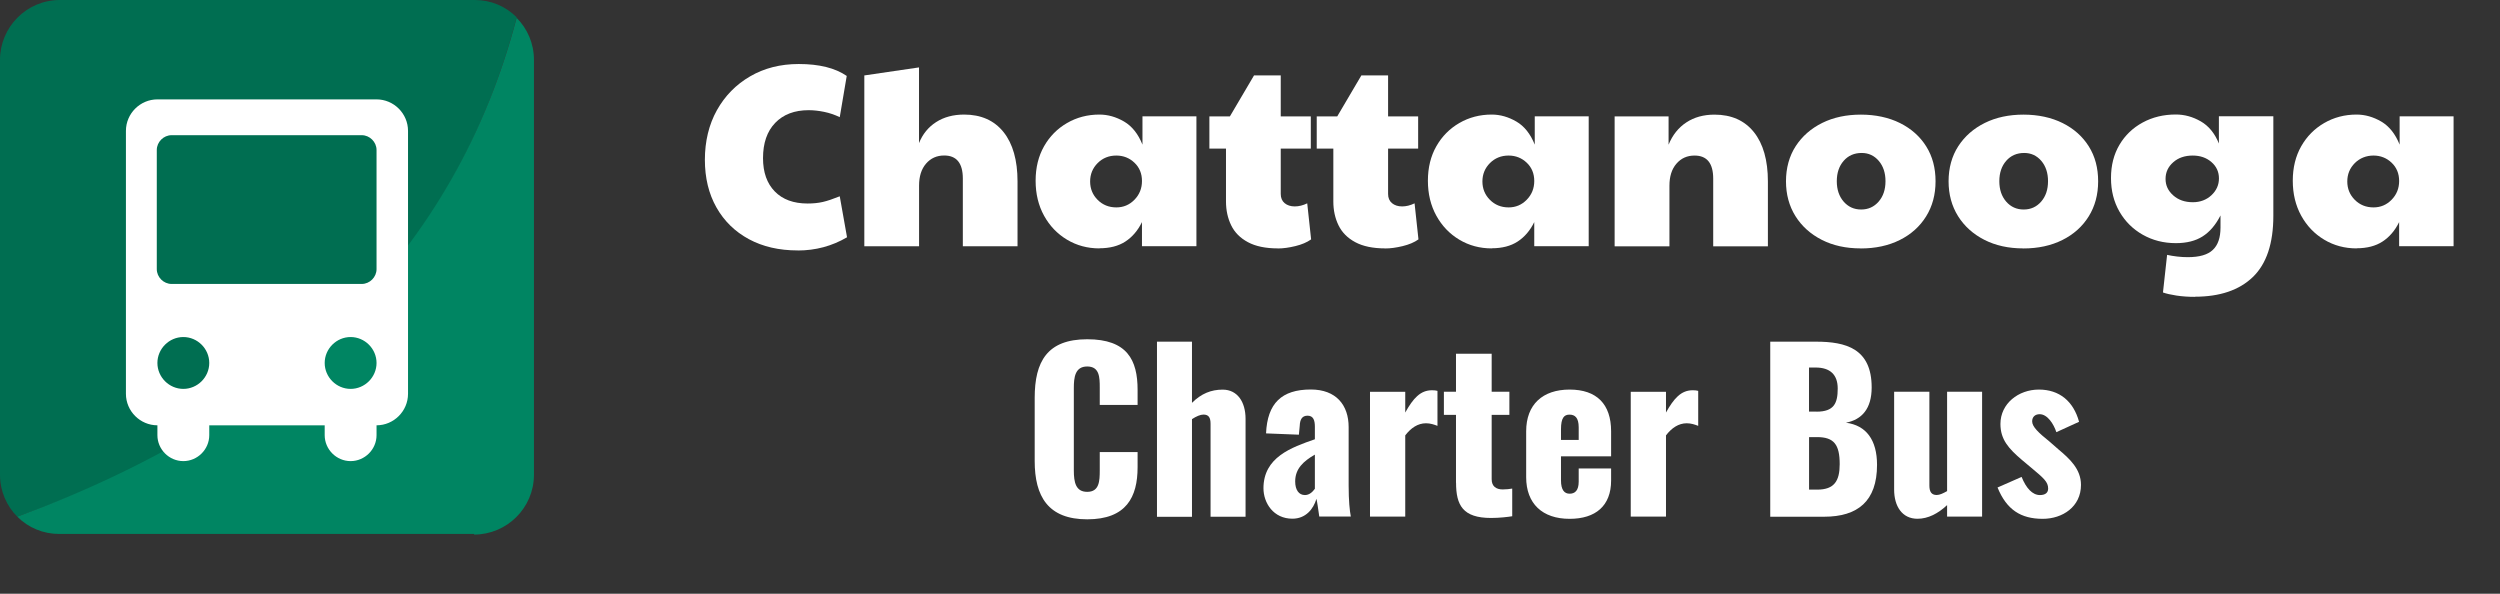
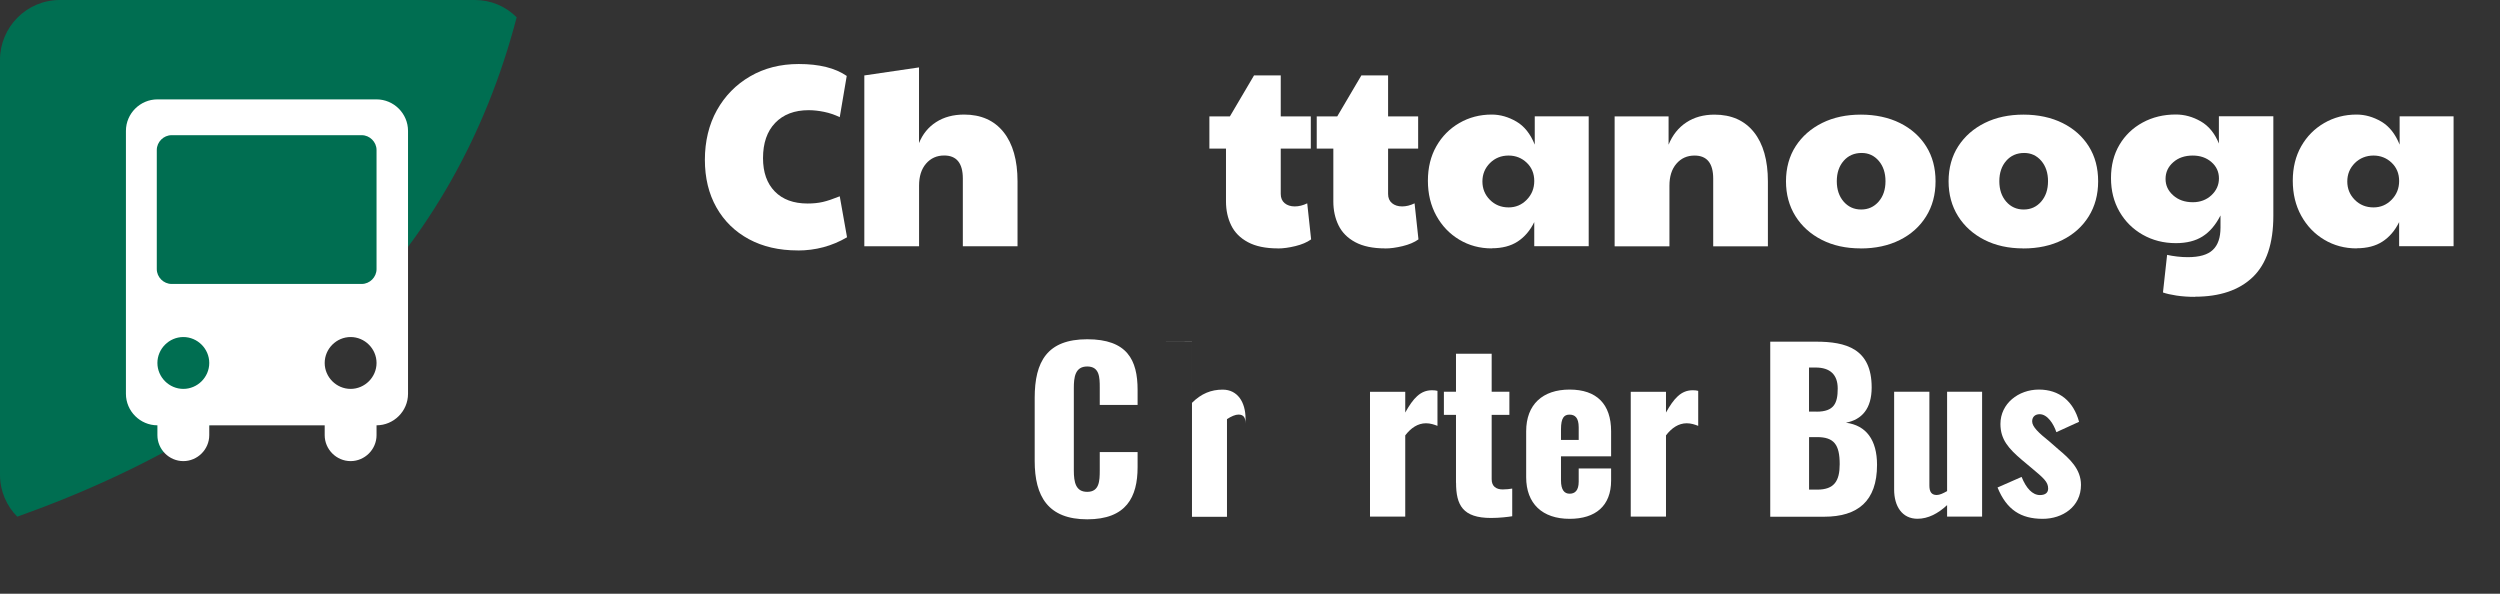
<svg xmlns="http://www.w3.org/2000/svg" viewBox="0 0 405 96.19">
  <rect x="0" y="0" width="405" height="96.19" fill="#333333" stroke="none" />
  <defs>
    <style>      .cls-1 {        fill: #008562;      }      .cls-2 {        isolation: isolate;      }      .cls-3 {        fill: #fff;      }      .cls-4 {        fill: #006e51;      }    </style>
  </defs>
  <g id="Layer_1" data-name="Layer 1">
    <g class="cls-2">
      <g class="cls-2">
        <g class="cls-2">
          <g class="cls-2">
            <g class="cls-2">
              <path class="cls-3" d="M129.23,40.57c-3.02,0-5.66-.61-7.92-1.83-2.25-1.22-4-2.93-5.25-5.14-1.25-2.21-1.87-4.79-1.87-7.73s.65-5.7,1.95-8.02c1.3-2.32,3.09-4.15,5.38-5.48,2.28-1.33,4.91-2,7.88-2,3.3,0,5.89.64,7.77,1.93l-1.13,6.68c-.81-.39-1.66-.68-2.54-.86-.88-.18-1.72-.27-2.5-.27-2.3,0-4.1.69-5.42,2.06-1.32,1.37-1.97,3.28-1.97,5.71,0,2.3.64,4.1,1.91,5.4,1.27,1.3,3.04,1.95,5.31,1.95.9,0,1.71-.08,2.46-.25.74-.17,1.66-.48,2.75-.92l1.18,6.64c-2.44,1.43-5.1,2.14-7.98,2.14Z" />
              <path class="cls-3" d="M140.02,39.9V12.22l8.86-1.3v12.26c.59-1.46,1.51-2.59,2.77-3.4,1.26-.81,2.77-1.22,4.54-1.22,2.74,0,4.87.95,6.38,2.83,1.51,1.89,2.27,4.56,2.27,8v10.5h-8.86v-10.96c0-2.49-1.01-3.74-3.02-3.74-1.2,0-2.18.44-2.94,1.32-.76.88-1.13,2.07-1.13,3.55v9.83h-8.86Z" />
-               <path class="cls-3" d="M178.11,40.24c-1.93,0-3.68-.47-5.25-1.41-1.57-.94-2.81-2.23-3.72-3.88-.91-1.65-1.37-3.54-1.37-5.67s.46-3.99,1.37-5.59c.91-1.6,2.15-2.85,3.72-3.76,1.57-.91,3.32-1.37,5.25-1.37,1.37,0,2.7.38,3.99,1.13,1.29.76,2.28,2,2.98,3.74v-4.58h8.74v21.04h-8.82v-3.91c-.67,1.37-1.57,2.42-2.69,3.15-1.12.73-2.52,1.09-4.2,1.09ZM180.84,33.6c1.15,0,2.13-.41,2.94-1.24.81-.83,1.22-1.84,1.22-3.04s-.41-2.19-1.22-2.96c-.81-.77-1.79-1.16-2.94-1.16-1.2,0-2.21.41-3.02,1.22-.81.81-1.22,1.81-1.22,2.98s.41,2.17,1.22,2.98c.81.81,1.82,1.22,3.02,1.22Z" />
              <path class="cls-3" d="M207.01,40.24c-1.99,0-3.61-.34-4.85-1.01-1.25-.67-2.15-1.58-2.71-2.73-.56-1.15-.84-2.44-.84-3.86v-8.57h-2.69v-5.21h3.32l3.91-6.64h4.33v6.64h4.87v5.21h-4.87v7.35c0,.64.21,1.14.63,1.49.42.35.97.53,1.64.53s1.34-.17,2.02-.5l.63,5.84c-.67.48-1.53.84-2.56,1.09s-1.97.38-2.81.38Z" />
              <path class="cls-3" d="M224.4,40.24c-1.99,0-3.61-.34-4.85-1.01-1.25-.67-2.15-1.58-2.71-2.73-.56-1.15-.84-2.44-.84-3.86v-8.57h-2.69v-5.21h3.32l3.91-6.64h4.33v6.64h4.87v5.21h-4.87v7.35c0,.64.21,1.14.63,1.49.42.35.97.53,1.64.53s1.34-.17,2.02-.5l.63,5.84c-.67.48-1.53.84-2.56,1.09-1.04.25-1.97.38-2.81.38Z" />
              <path class="cls-3" d="M241.66,40.24c-1.93,0-3.68-.47-5.25-1.41-1.57-.94-2.81-2.23-3.72-3.88-.91-1.65-1.37-3.54-1.37-5.67s.46-3.99,1.37-5.59,2.15-2.85,3.72-3.76,3.32-1.37,5.25-1.37c1.37,0,2.7.38,3.99,1.13s2.28,2,2.98,3.74v-4.58h8.74v21.04h-8.82v-3.91c-.67,1.37-1.57,2.42-2.69,3.15-1.12.73-2.52,1.09-4.2,1.09ZM244.39,33.6c1.15,0,2.13-.41,2.94-1.24.81-.83,1.22-1.84,1.22-3.04s-.41-2.19-1.22-2.96c-.81-.77-1.79-1.16-2.94-1.16-1.2,0-2.21.41-3.02,1.22-.81.81-1.22,1.81-1.22,2.98s.41,2.17,1.22,2.98,1.82,1.22,3.02,1.22Z" />
              <path class="cls-3" d="M261.57,39.9v-21.04h8.74v4.58c.64-1.57,1.6-2.77,2.88-3.61,1.27-.84,2.79-1.26,4.56-1.26,2.74,0,4.87.95,6.38,2.83,1.51,1.89,2.27,4.56,2.27,8v10.5h-8.86v-10.96c0-2.49-1.01-3.74-3.02-3.74-1.21,0-2.18.44-2.94,1.32s-1.13,2.07-1.13,3.55v9.83h-8.86Z" />
              <path class="cls-3" d="M301.42,40.24c-2.38,0-4.48-.46-6.3-1.39s-3.24-2.21-4.26-3.84c-1.02-1.64-1.53-3.52-1.53-5.65s.53-4.08,1.58-5.69c1.05-1.61,2.48-2.86,4.3-3.76,1.82-.9,3.91-1.34,6.26-1.34s4.52.46,6.34,1.37,3.23,2.17,4.24,3.78c1.01,1.61,1.51,3.49,1.51,5.65s-.51,4.05-1.53,5.69c-1.02,1.64-2.44,2.91-4.26,3.82-1.82.91-3.93,1.37-6.34,1.37ZM301.51,33.94c1.15,0,2.09-.43,2.83-1.28.74-.85,1.11-1.95,1.11-3.3s-.36-2.44-1.09-3.3c-.73-.85-1.65-1.28-2.77-1.28-1.2,0-2.18.43-2.92,1.28-.74.85-1.11,1.95-1.11,3.3s.37,2.44,1.11,3.3c.74.85,1.69,1.28,2.83,1.28Z" />
              <path class="cls-3" d="M327.76,40.24c-2.38,0-4.48-.46-6.3-1.39s-3.24-2.21-4.26-3.84c-1.02-1.64-1.53-3.52-1.53-5.65s.53-4.08,1.58-5.69c1.05-1.61,2.48-2.86,4.3-3.76,1.82-.9,3.91-1.34,6.26-1.34s4.52.46,6.34,1.37,3.23,2.17,4.24,3.78c1.01,1.61,1.51,3.49,1.51,5.65s-.51,4.05-1.53,5.69c-1.02,1.64-2.44,2.91-4.26,3.82-1.82.91-3.93,1.37-6.34,1.37ZM327.84,33.94c1.15,0,2.09-.43,2.83-1.28.74-.85,1.11-1.95,1.11-3.3s-.36-2.44-1.09-3.3c-.73-.85-1.65-1.28-2.77-1.28-1.2,0-2.18.43-2.92,1.28-.74.85-1.11,1.95-1.11,3.3s.37,2.44,1.11,3.3c.74.85,1.69,1.28,2.83,1.28Z" />
              <path class="cls-3" d="M355.56,48.09c-1.06,0-2.06-.07-2.98-.21-.92-.14-1.65-.31-2.18-.5l.67-6.09c.5.11,1.05.2,1.64.27.59.07,1.16.1,1.72.1,1.88,0,3.23-.39,4.05-1.18.83-.78,1.24-1.99,1.24-3.61v-1.97c-.78,1.54-1.75,2.67-2.9,3.4s-2.59,1.09-4.33,1.09c-1.99,0-3.78-.46-5.38-1.37-1.6-.91-2.85-2.16-3.76-3.74-.91-1.58-1.37-3.39-1.37-5.44s.46-3.84,1.37-5.38,2.16-2.74,3.76-3.61c1.6-.87,3.39-1.3,5.38-1.3,1.4,0,2.74.37,4.03,1.11s2.27,1.94,2.94,3.59v-4.41h8.82v16.13c0,4.48-1.11,7.78-3.32,9.91-2.21,2.13-5.35,3.19-9.41,3.19ZM355.23,32.76c1.2,0,2.21-.38,3.02-1.13.81-.76,1.22-1.67,1.22-2.73s-.41-1.95-1.22-2.65c-.81-.7-1.82-1.05-3.02-1.05-1.29,0-2.35.36-3.17,1.09-.83.73-1.24,1.62-1.24,2.69s.41,1.93,1.24,2.67c.83.74,1.88,1.11,3.17,1.11Z" />
              <path class="cls-3" d="M381.77,40.24c-1.93,0-3.68-.47-5.25-1.41-1.57-.94-2.81-2.23-3.72-3.88-.91-1.65-1.37-3.54-1.37-5.67s.46-3.99,1.37-5.59c.91-1.6,2.15-2.85,3.72-3.76,1.57-.91,3.32-1.37,5.25-1.37,1.37,0,2.7.38,3.99,1.13,1.29.76,2.28,2,2.98,3.74v-4.58h8.74v21.04h-8.82v-3.91c-.67,1.37-1.57,2.42-2.69,3.15-1.12.73-2.52,1.09-4.2,1.09ZM384.5,33.6c1.15,0,2.13-.41,2.94-1.24.81-.83,1.22-1.84,1.22-3.04s-.41-2.19-1.22-2.96c-.81-.77-1.79-1.16-2.94-1.16s-2.21.41-3.02,1.22-1.22,1.81-1.22,2.98.41,2.17,1.22,2.98c.81.81,1.82,1.22,3.02,1.22Z" />
            </g>
          </g>
        </g>
      </g>
    </g>
    <path class="cls-4" d="M76.8,0H9.7C4.3,0,0,4.4,0,9.7v67.2c0,2.7,1.1,5.1,2.8,6.8C46.6,68.1,73.7,41.1,83.7,2.8,81.9,1,79.5,0,76.9,0h-.1Z" />
-     <path class="cls-1" d="M76.8,86.6c5.3,0,9.7-4.3,9.7-9.7V9.7c0-2.7-1.1-5.1-2.8-6.8C73.8,40.5,46.9,67.5,2.8,83.7c1.8,1.8,4.2,2.8,6.8,2.8h67.2v.1Z" />
    <path class="cls-3" d="M61,16.1H25.5c-2.8,0-5.1,2.3-5.1,5.1v42.6c0,2.8,2.3,5.1,5.1,5.1h0v1.6c0,2.3,1.9,4.2,4.2,4.2s4.2-1.9,4.2-4.2v-1.6h18.7v1.6c0,2.3,1.9,4.2,4.2,4.2s4.2-1.9,4.2-4.2v-1.6h0c2.8,0,5.1-2.3,5.1-5.1V21.2c0-2.8-2.3-5.1-5.1-5.1ZM29.7,63h0c-2.3,0-4.2-1.9-4.2-4.2s1.9-4.2,4.2-4.2h0c2.3,0,4.2,1.9,4.2,4.2s-1.9,4.2-4.2,4.2ZM56.8,63h0c-2.3,0-4.2-1.9-4.2-4.2s1.9-4.2,4.2-4.2h0c2.3,0,4.2,1.9,4.2,4.2s-1.9,4.2-4.2,4.2ZM61,43.6c0,1.3-1.1,2.4-2.4,2.4h-30.8c-1.3,0-2.4-1.1-2.4-2.4v-19.3c0-1.3,1.1-2.4,2.4-2.4h30.8c1.3,0,2.4,1.1,2.4,2.4v19.3Z" />
  </g>
  <g id="Layer_2" data-name="Layer 2">
    <g>
      <path class="cls-3" d="M167.62,74.67v-10.22c0-5.88,2.03-9.49,8.51-9.49s8.16,3.36,8.16,8.19v2.45h-6.13v-2.83c0-1.65-.04-3.4-2.03-3.4s-2.17,1.79-2.17,3.5v13.34c0,1.93.31,3.47,2.17,3.47,1.96,0,2.03-1.75,2.03-3.47v-2.97h6.13v2.45c0,4.83-1.82,8.44-8.16,8.44s-8.51-3.71-8.51-9.45Z" />
-       <path class="cls-3" d="M187.43,55.35h5.67v9.91c1.51-1.51,3.12-2.14,4.97-2.14,2.42,0,3.71,2.03,3.71,4.73v15.86h-5.67v-15.05c0-.98-.28-1.5-1.15-1.5-.49,0-1.16.28-1.86.74v15.82h-5.67v-28.35Z" />
-       <path class="cls-3" d="M204.68,79.11c0-5.04,4.52-6.62,8.33-7.95v-2.03c0-1.05-.25-1.79-1.19-1.79s-1.22.7-1.26,1.61l-.14,1.47-5.32-.21c.21-4.87,2.52-7.11,7.25-7.11,4.1,0,6.13,2.52,6.13,6.09v9.45c0,2.52.17,4.06.35,5.04h-5.11c-.14-1.08-.38-2.62-.46-2.87-.49,1.68-1.75,3.22-3.89,3.22-3.08,0-4.69-2.55-4.69-4.94ZM213.01,79.18v-5.53c-1.89,1.08-3.19,2.31-3.19,4.34,0,1.37.59,2.21,1.58,2.21.7,0,1.23-.49,1.61-1.02Z" />
+       <path class="cls-3" d="M187.43,55.35h5.67v9.91c1.51-1.51,3.12-2.14,4.97-2.14,2.42,0,3.71,2.03,3.71,4.73v15.86v-15.05c0-.98-.28-1.5-1.15-1.5-.49,0-1.16.28-1.86.74v15.82h-5.67v-28.35Z" />
      <path class="cls-3" d="M221.94,63.47h5.71v3.36c1.29-2.31,2.45-3.61,4.34-3.61.35,0,.63.03.88.1v5.67c-.53-.21-1.16-.42-1.86-.42-1.33,0-2.45.77-3.36,1.96v13.16h-5.71v-20.23Z" />
      <path class="cls-3" d="M235.87,78.2v-10.99h-1.96v-3.75h1.96v-6.16h5.78v6.16h2.87v3.75h-2.87v10.43c0,1.16.74,1.65,1.79,1.65.59,0,1.12-.07,1.54-.14v4.48c-.63.11-2.07.28-3.43.28-4.58,0-5.67-2.07-5.67-5.71Z" />
      <path class="cls-3" d="M247.24,77.29v-7.42c0-4.34,2.66-6.76,7.04-6.76s6.72,2.35,6.72,6.76v4.06h-8.12v3.88c0,1.58.56,2.17,1.4,2.17s1.47-.49,1.47-1.96v-2.13h5.25v1.96c0,4.1-2.52,6.2-6.72,6.2-4.41,0-7.04-2.45-7.04-6.75ZM255.75,71.27v-2.03c0-1.61-.63-2.07-1.5-2.07s-1.37.53-1.37,2.38v1.72h2.87Z" />
      <path class="cls-3" d="M264.18,63.47h5.71v3.36c1.29-2.31,2.45-3.61,4.34-3.61.35,0,.63.03.88.1v5.67c-.53-.21-1.16-.42-1.86-.42-1.33,0-2.45.77-3.36,1.96v13.16h-5.71v-20.23Z" />
      <path class="cls-3" d="M286.79,55.35h7.39c4.87,0,9.03,1.12,9.03,7.42,0,3.43-1.58,5.21-4.17,5.71,3.29.42,5.04,2.8,5.04,6.83,0,5.88-3.12,8.4-8.58,8.4h-8.72v-28.35ZM294.28,66.69c2.84,0,3.43-1.37,3.43-3.75,0-2.24-1.23-3.4-3.57-3.4h-1.08v7.14h1.22ZM294.39,79.32c2.76,0,3.64-1.4,3.64-4.13,0-3.19-.94-4.38-3.67-4.38h-1.29v8.51h1.33Z" />
      <path class="cls-3" d="M306.85,79.32v-15.86h5.71v15.19c0,.98.31,1.54,1.19,1.54.49,0,1.05-.28,1.68-.63v-16.1h5.67v20.23h-5.67v-1.86c-1.47,1.37-3.08,2.21-4.8,2.21-2.49,0-3.78-2.03-3.78-4.72Z" />
      <path class="cls-3" d="M323.61,78.97l3.89-1.71c.73,1.82,1.75,2.94,2.97,2.94.88,0,1.33-.39,1.33-1.05,0-1.08-.7-1.68-2.8-3.43l-1.47-1.23c-2.13-1.82-3.46-3.29-3.46-5.81,0-3.29,2.91-5.57,6.23-5.57s5.6,1.89,6.51,5.22l-3.68,1.68c-.42-1.29-1.43-2.91-2.7-2.91-.77,0-1.22.46-1.22,1.16,0,.88,1.05,1.86,2.83,3.29l1.44,1.26c1.75,1.47,3.64,3.15,3.64,5.74,0,3.54-2.98,5.5-6.2,5.5-3.54,0-5.85-1.47-7.32-5.08Z" />
    </g>
  </g>
</svg>